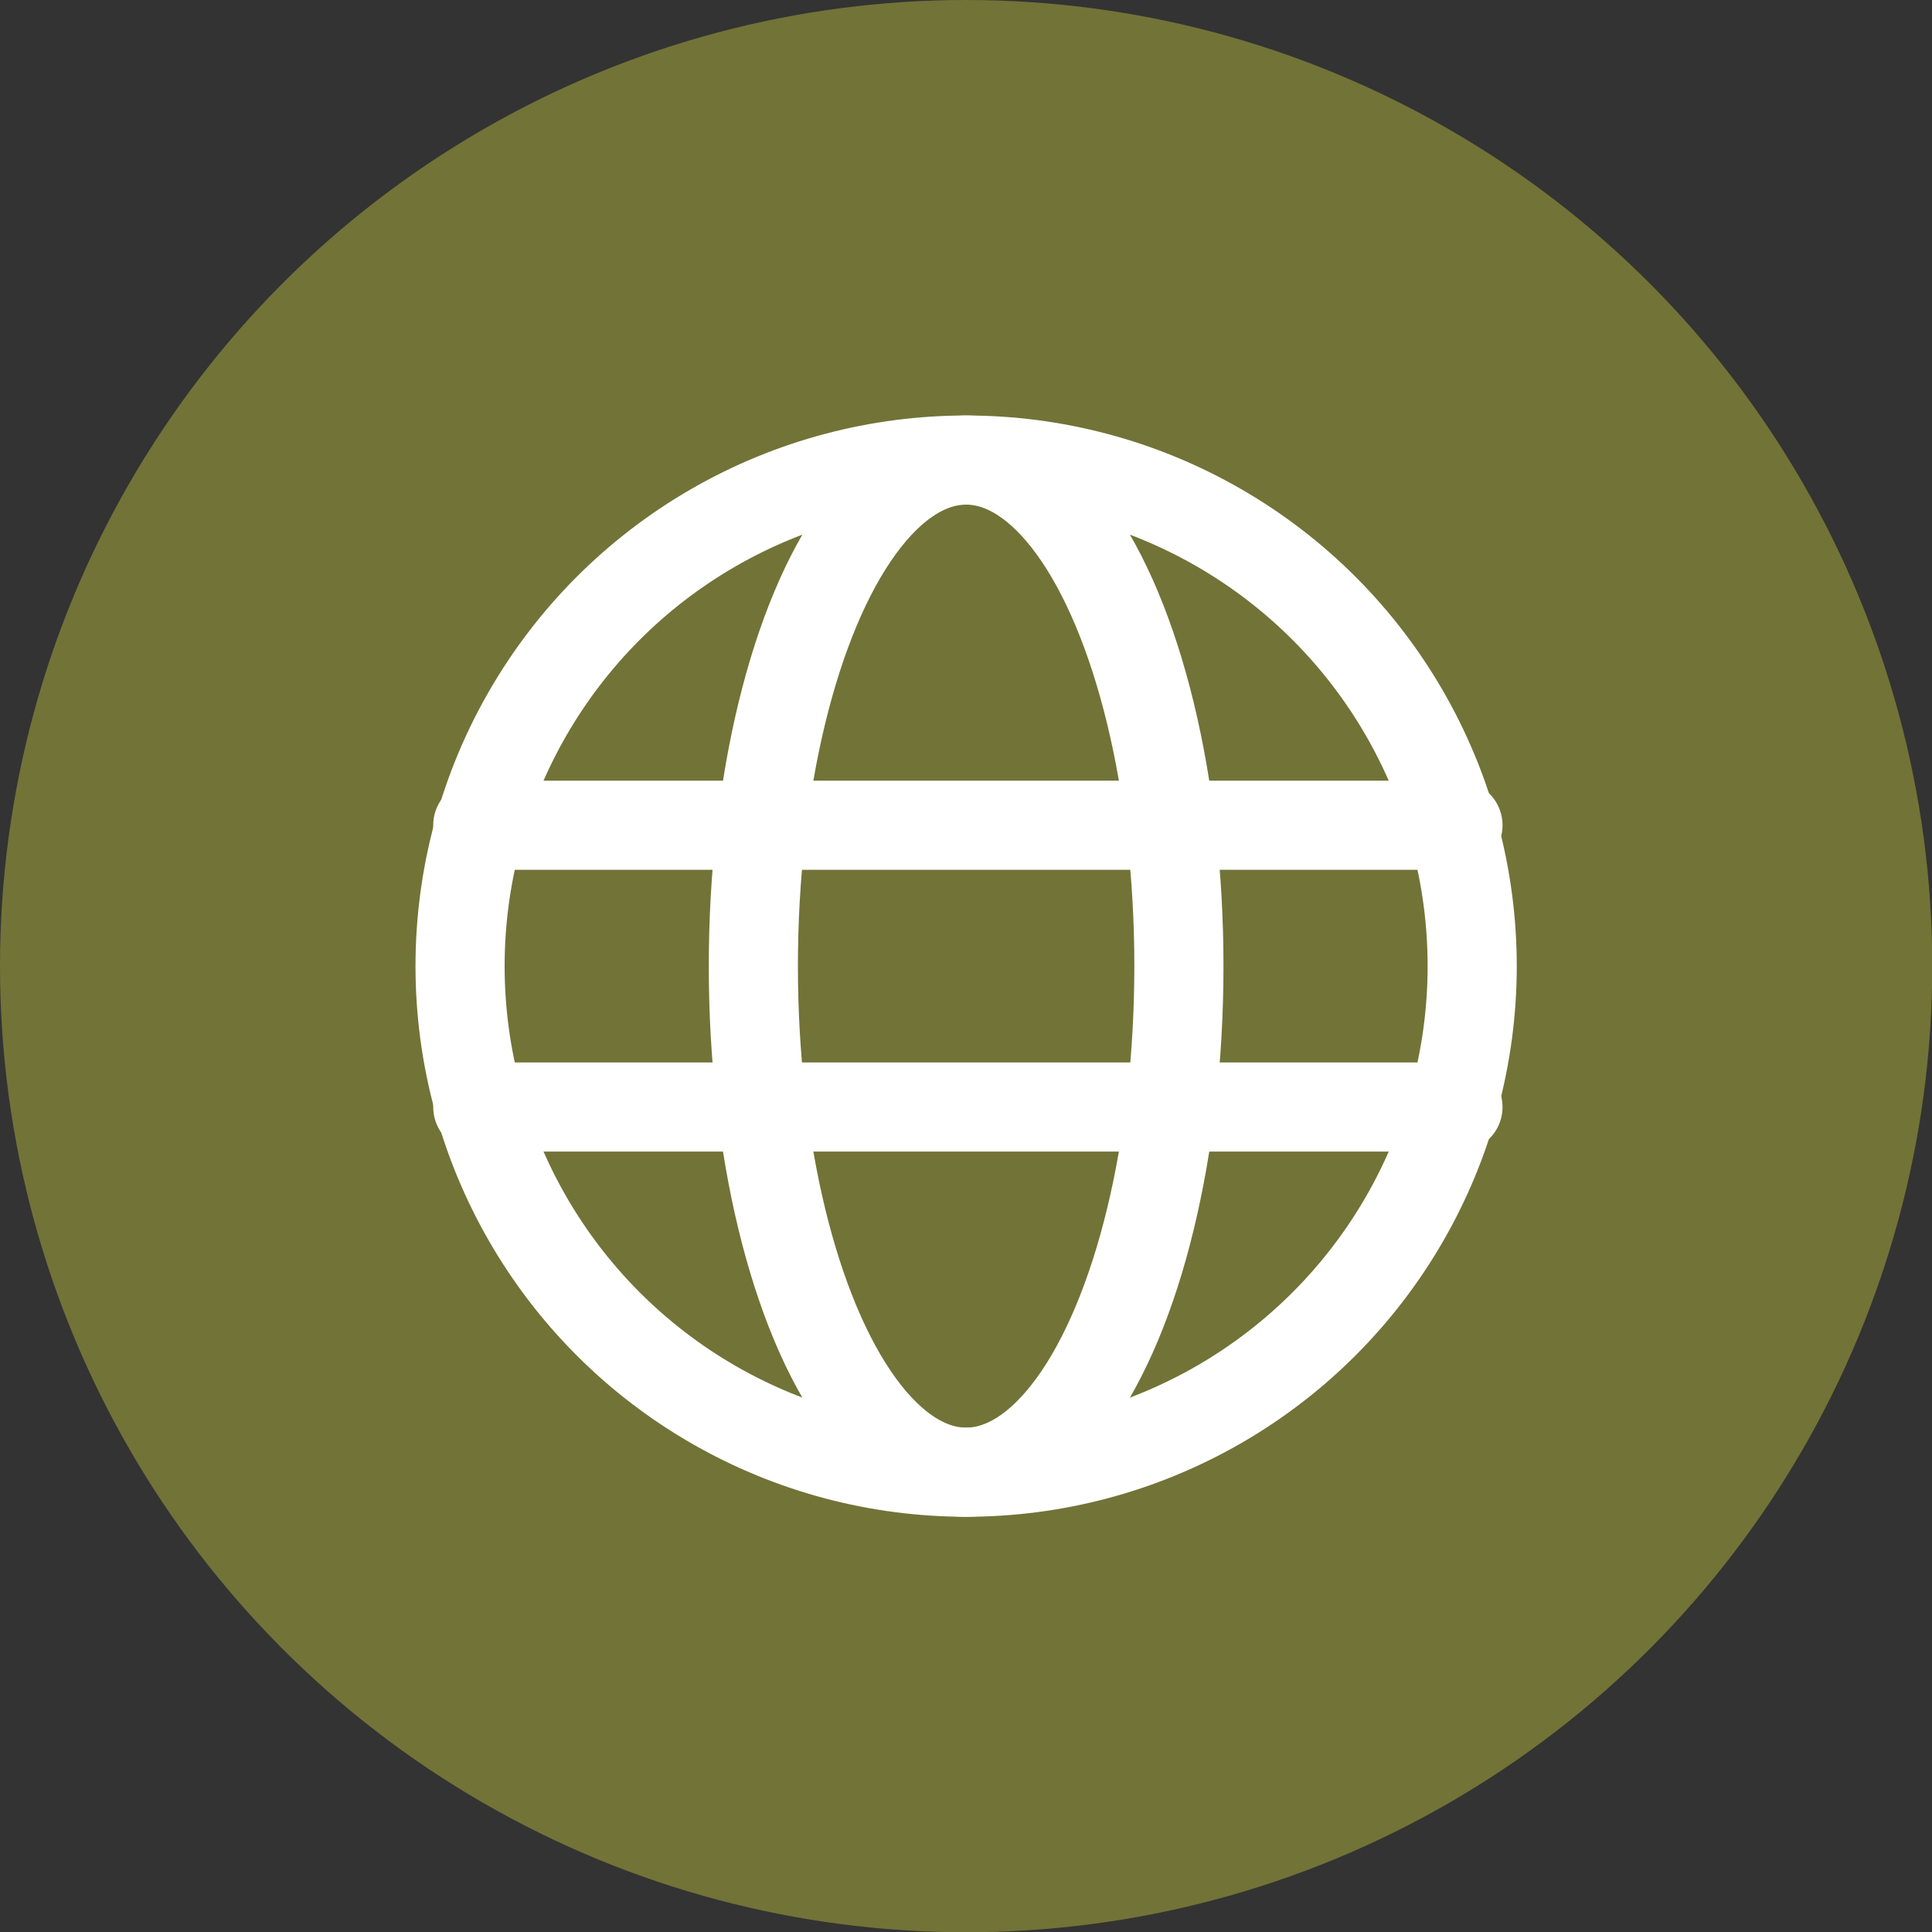
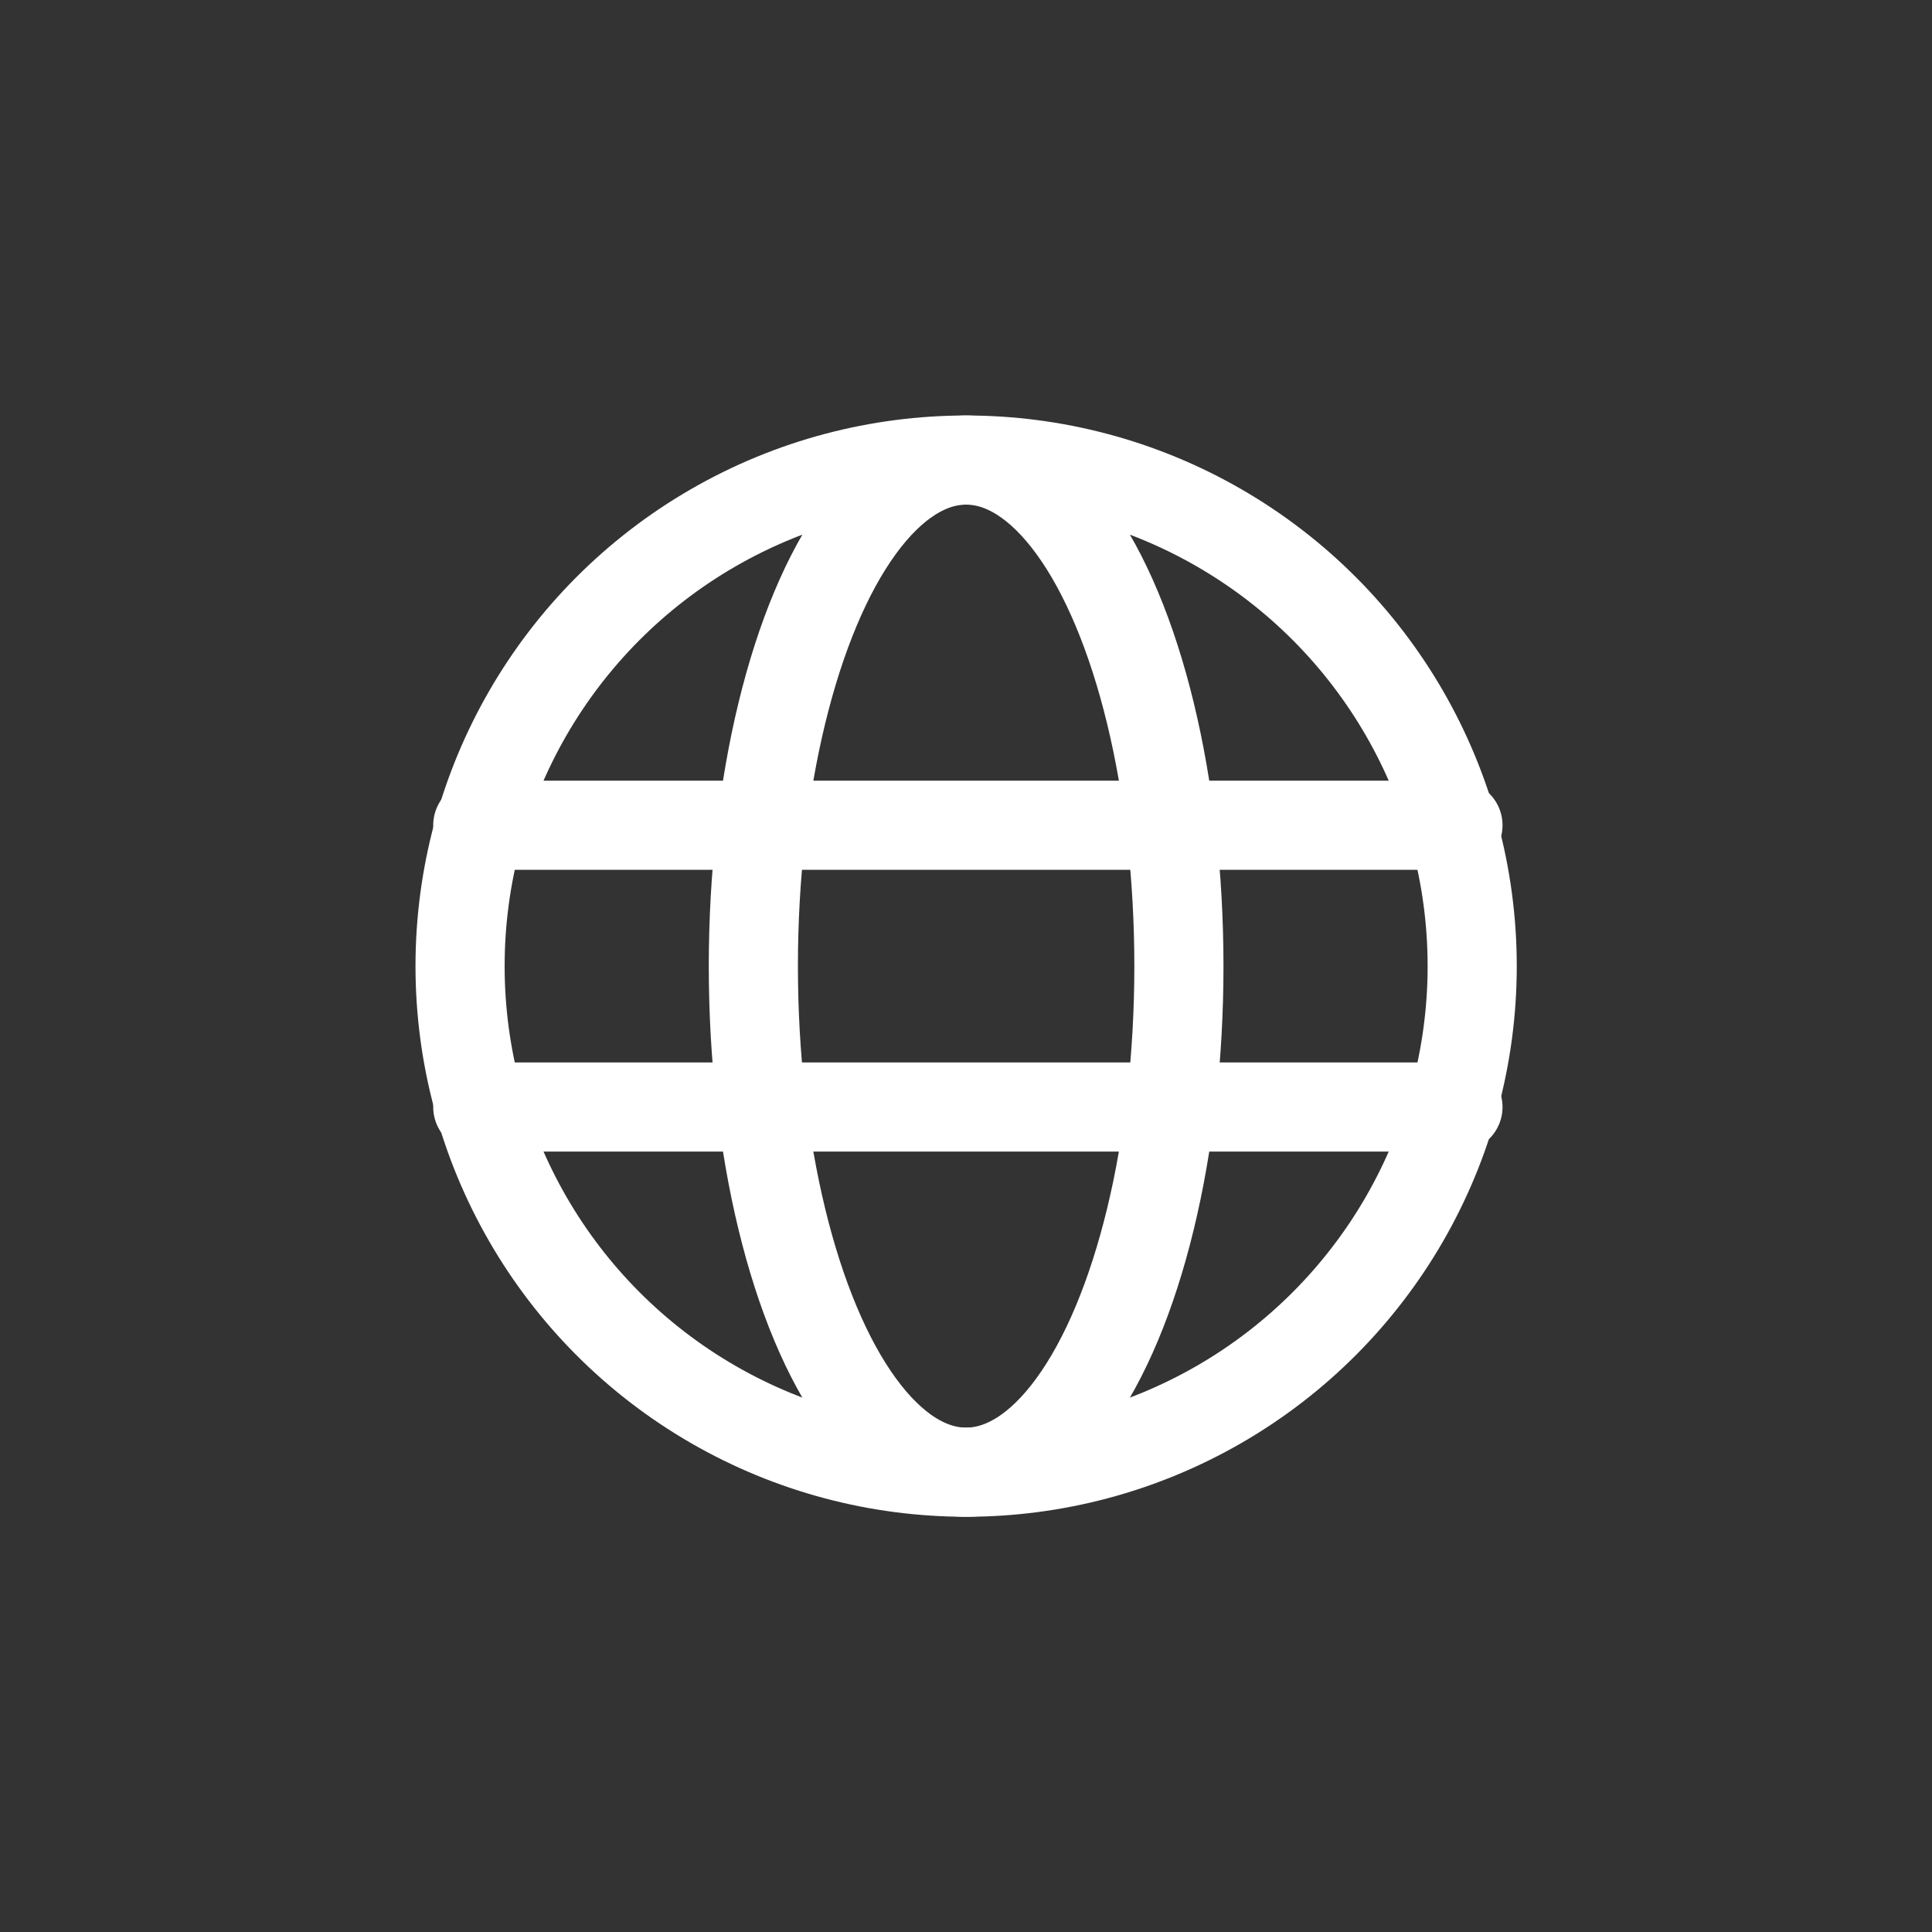
<svg xmlns="http://www.w3.org/2000/svg" data-name="Layer 1" fill="#000000" height="269.8" preserveAspectRatio="xMidYMid meet" version="1" viewBox="0.0 0.0 269.8 269.8" width="269.8" zoomAndPan="magnify">
  <rect x="0.0" y="0.0" width="269.8" height="269.8" fill="#333333" stroke="none" />
  <g id="change1_1">
-     <circle cx="134.918" cy="134.918" fill="#727337" r="134.918" />
-   </g>
+     </g>
  <circle cx="134.918" cy="134.918" fill="none" r="70.671" stroke="#ffffff" stroke-linecap="round" stroke-linejoin="round" stroke-width="12.448" />
  <ellipse cx="134.918" cy="134.918" fill="none" rx="29.714" ry="70.671" stroke="#ffffff" stroke-linecap="round" stroke-linejoin="round" stroke-width="12.448" />
  <path d="M66.721 115.243L203.601 115.243" fill="none" stroke="#ffffff" stroke-linecap="round" stroke-linejoin="round" stroke-width="12.448" />
  <path d="M66.721 154.594L203.601 154.594" fill="none" stroke="#ffffff" stroke-linecap="round" stroke-linejoin="round" stroke-width="12.448" />
</svg>